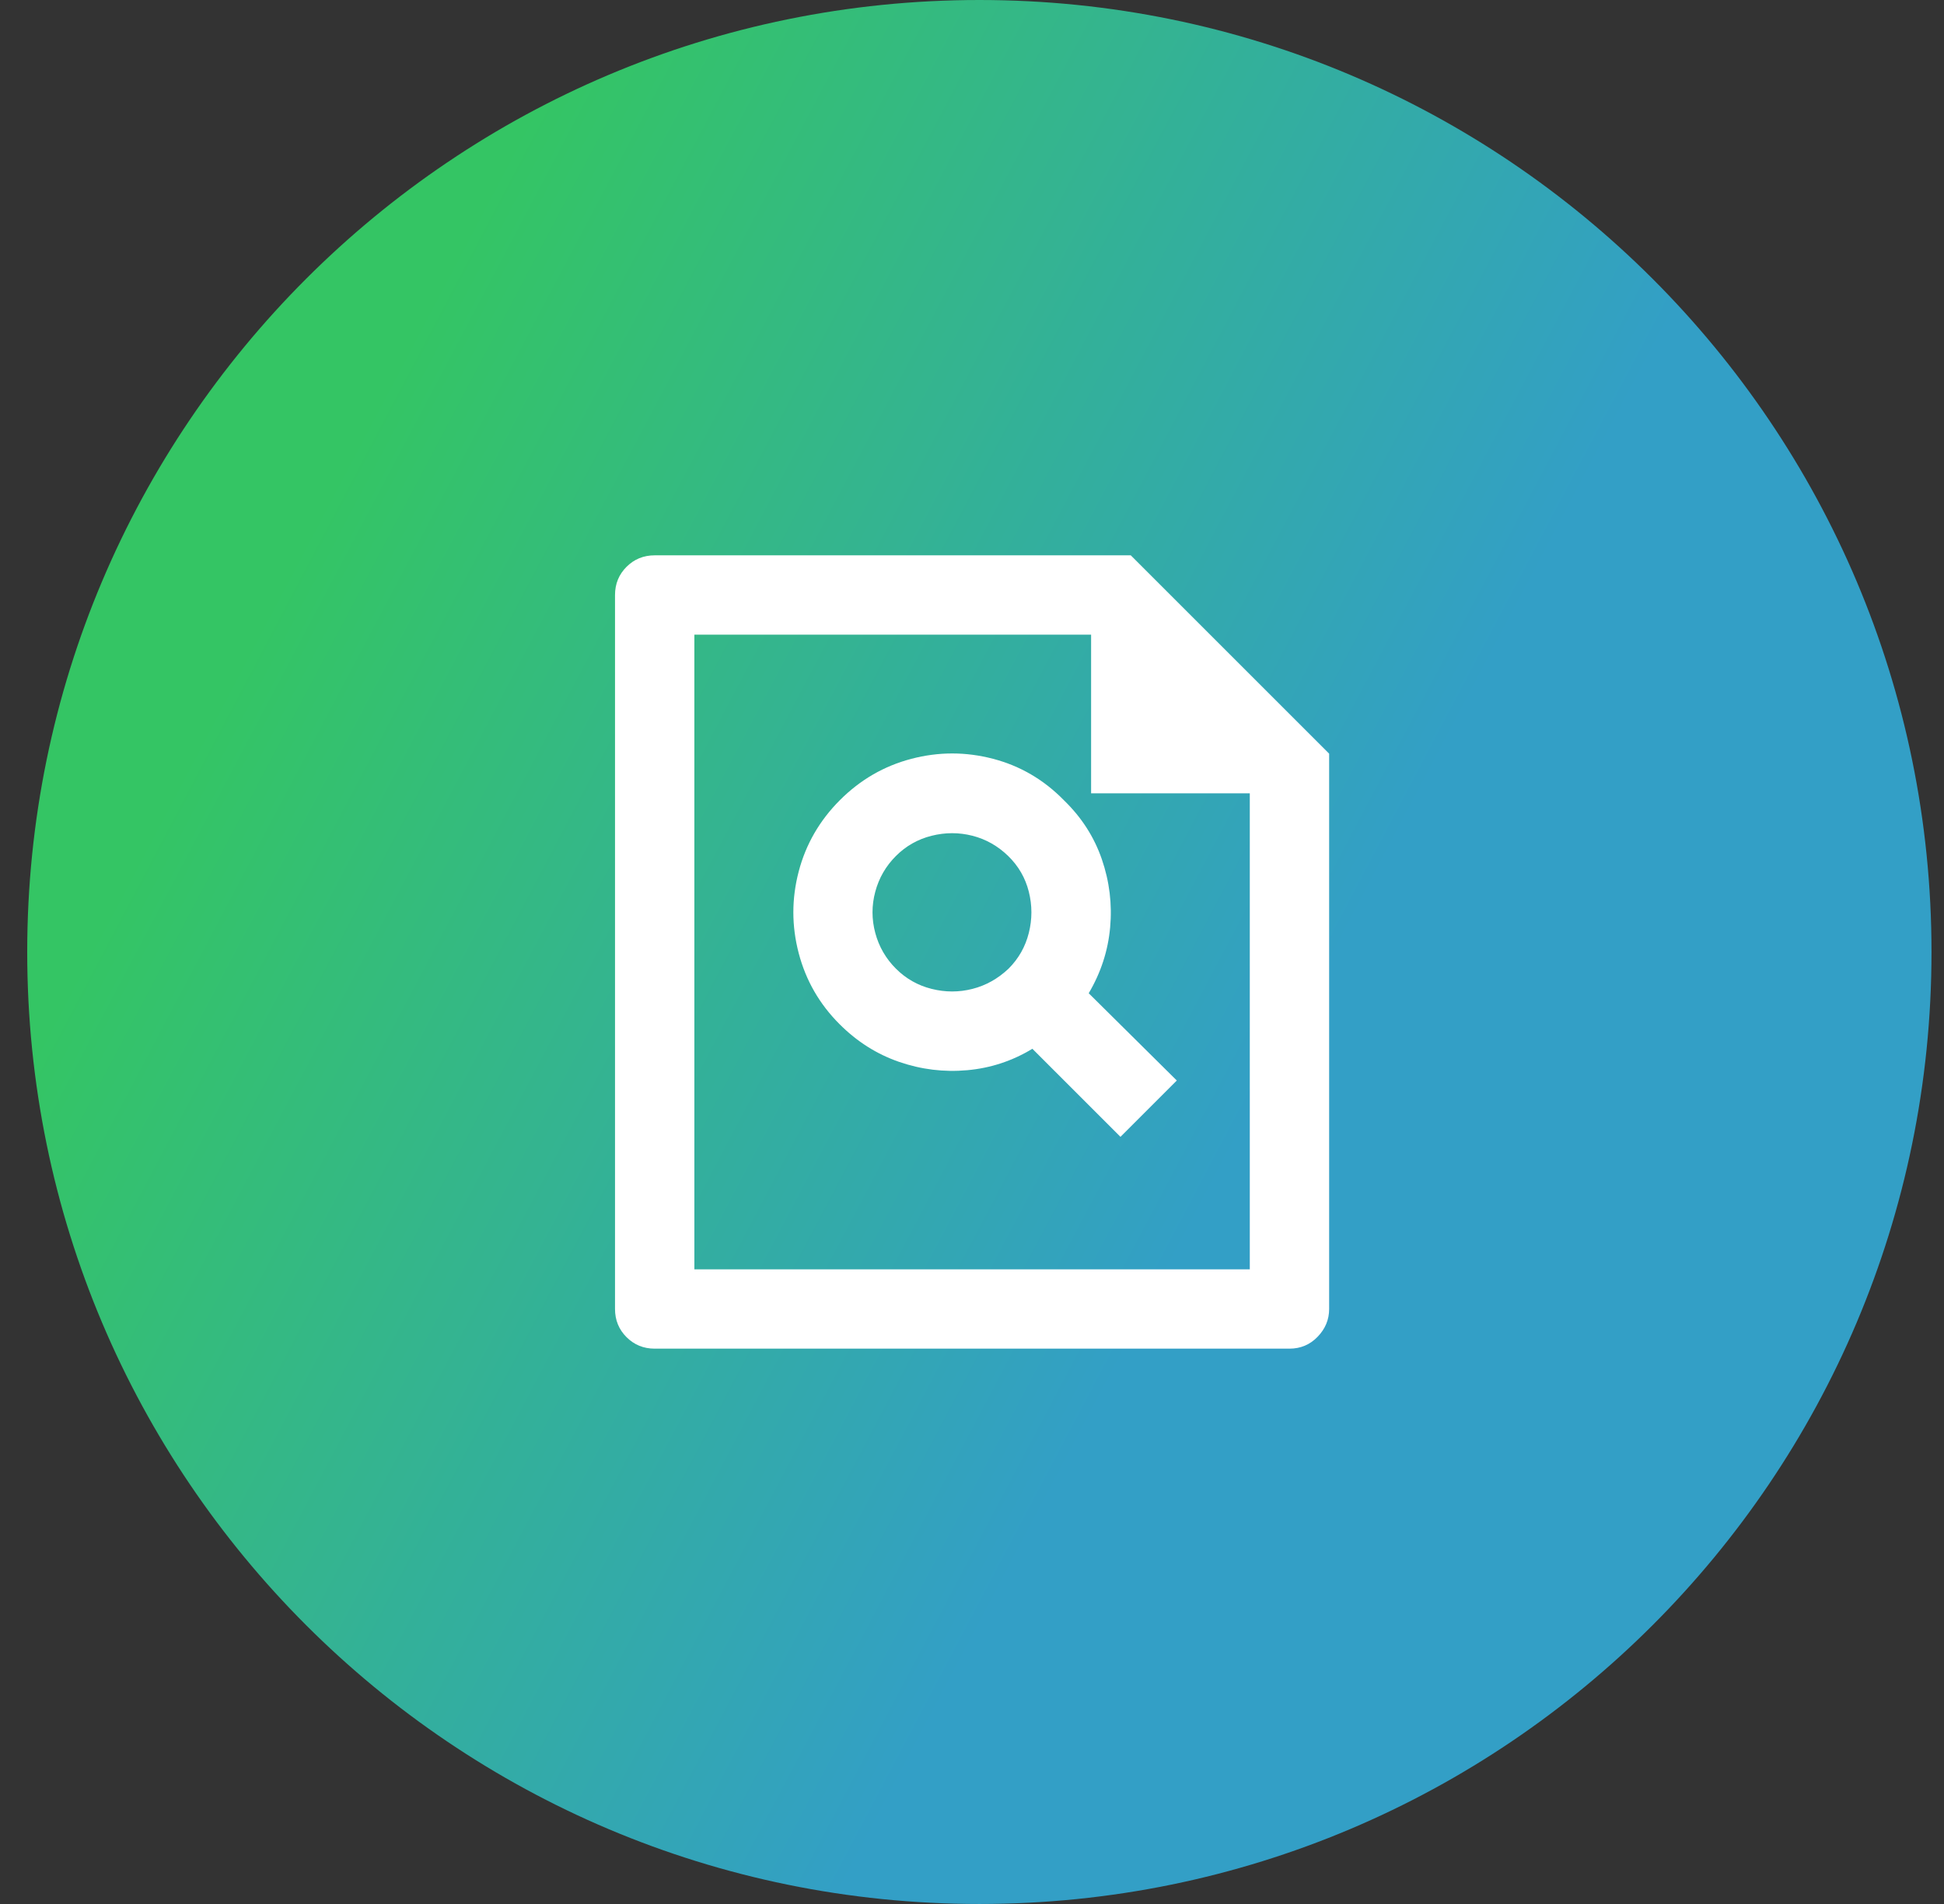
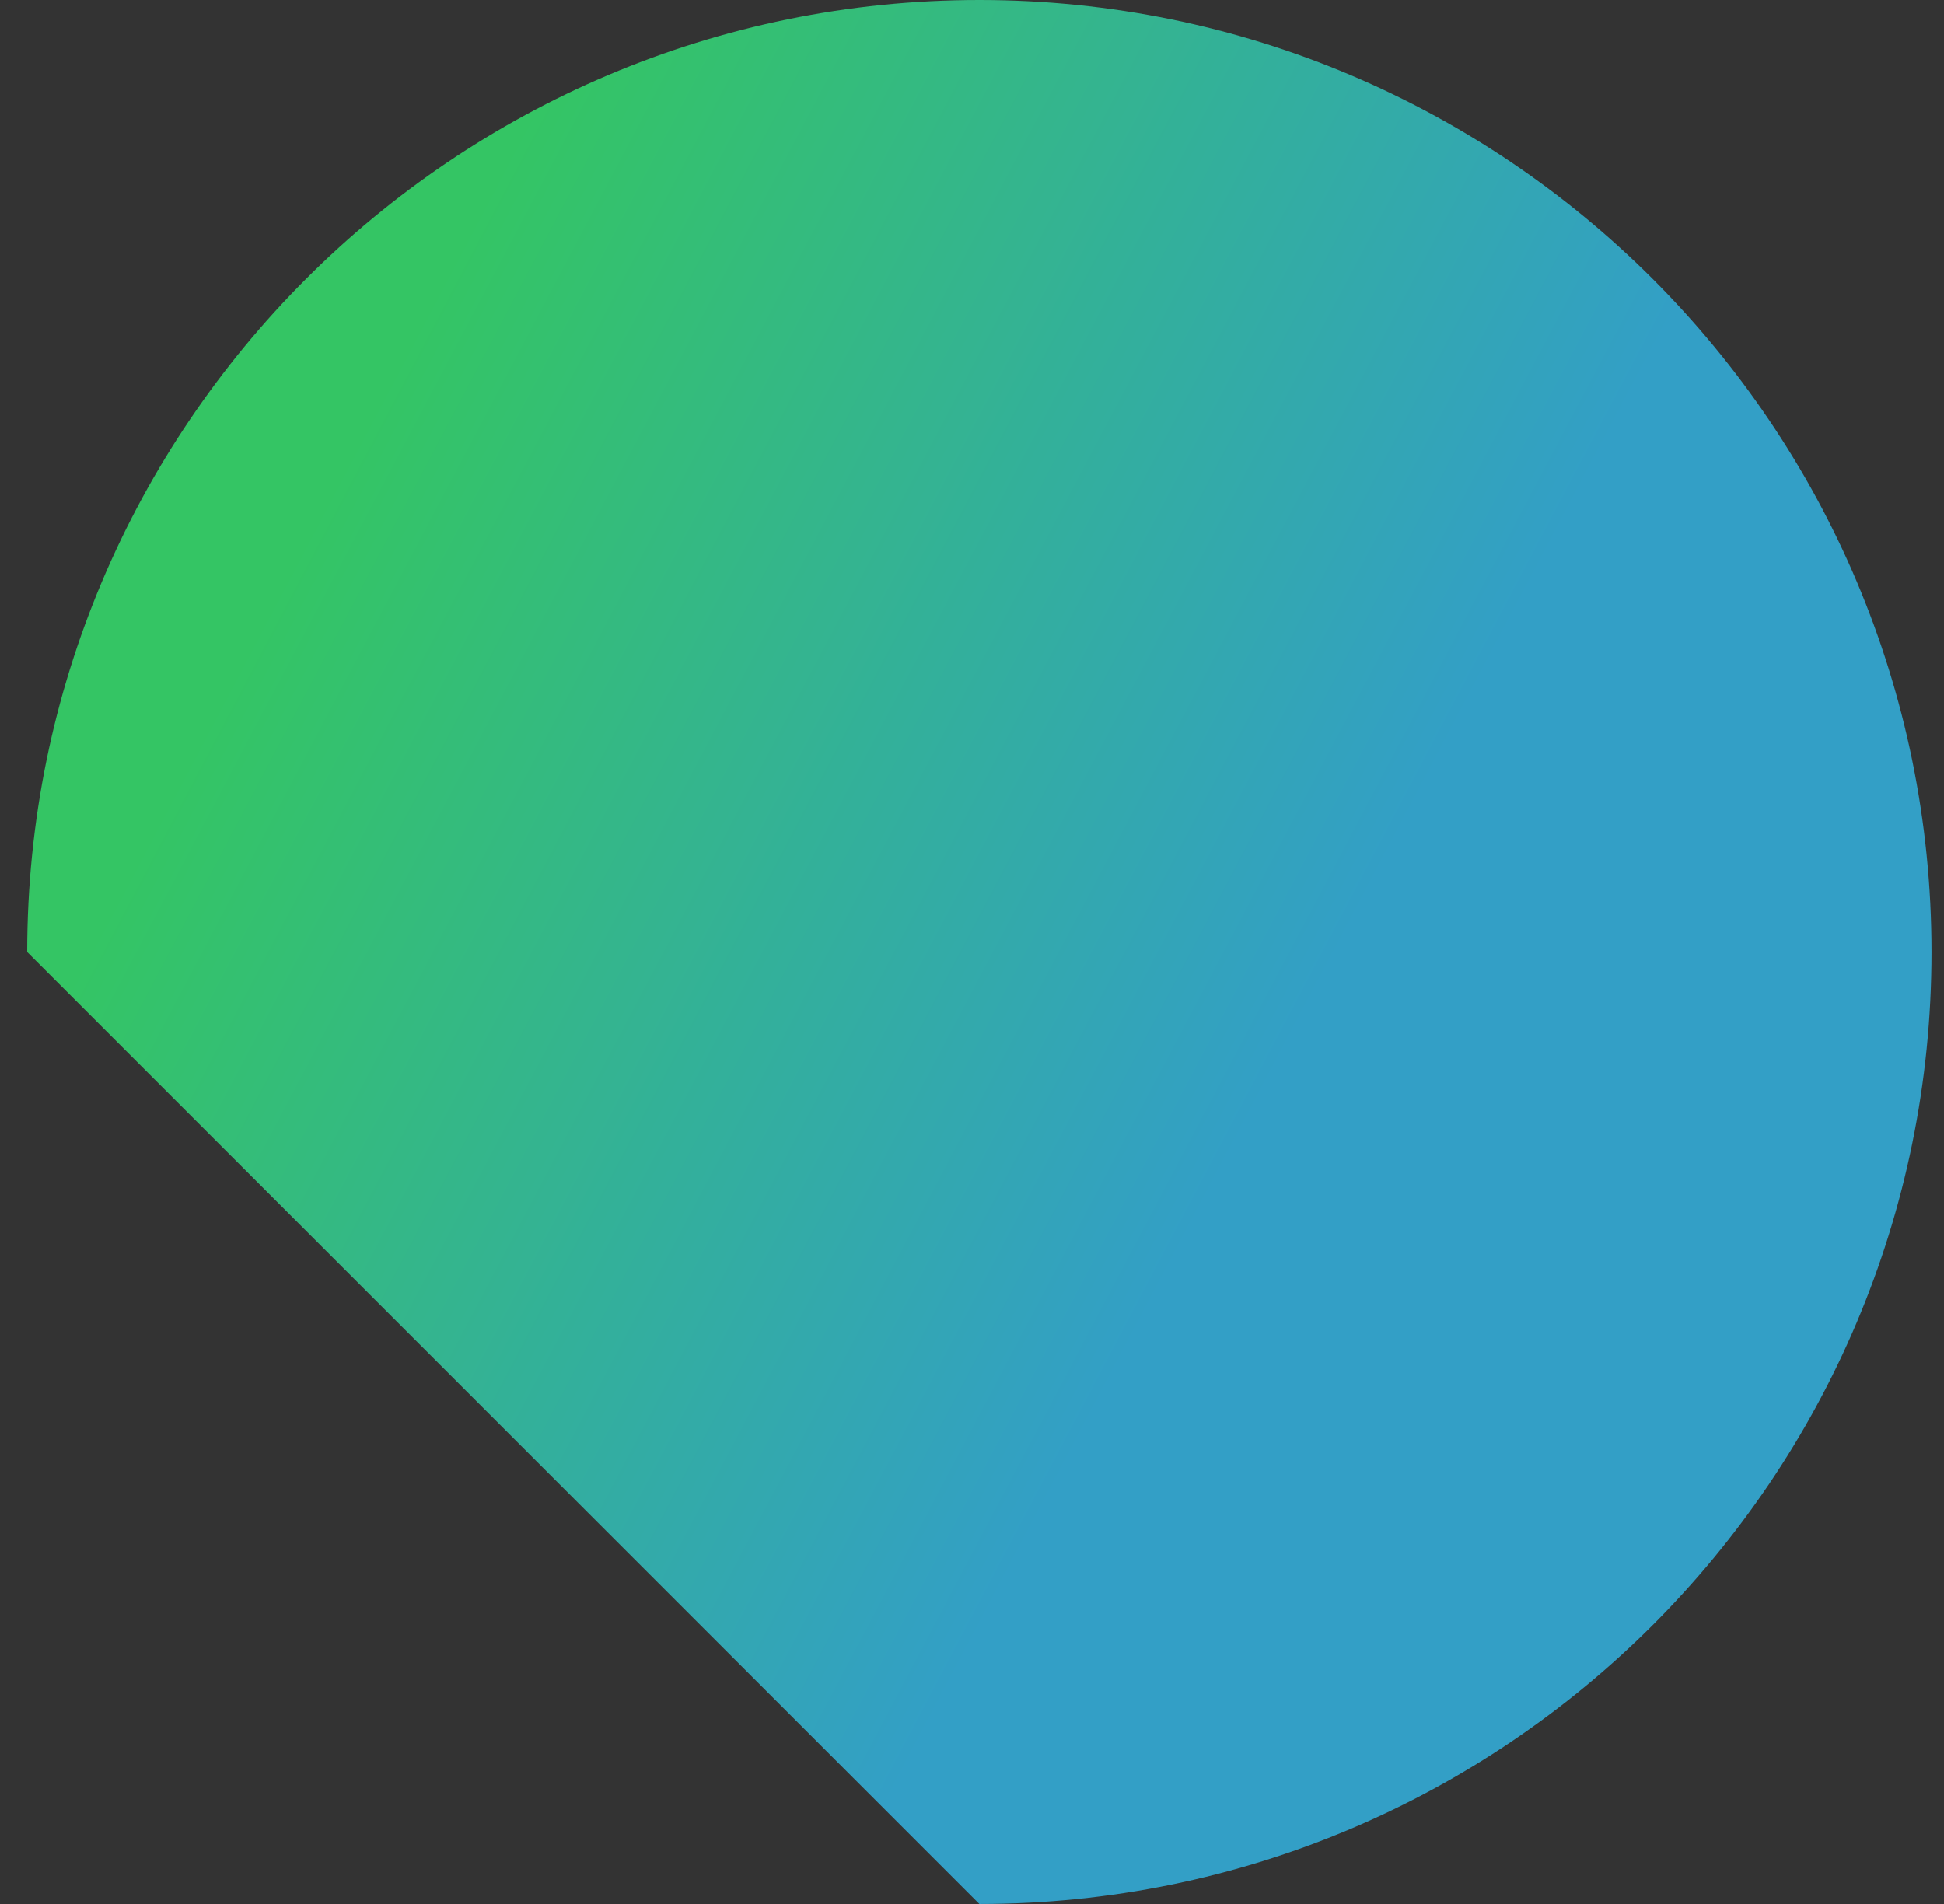
<svg xmlns="http://www.w3.org/2000/svg" width="49" height="48" viewBox="0 0 49 48" fill="none">
  <rect x="0" y="0" width="49" height="48" fill="#333333" stroke="none" />
-   <path d="M0.686 24C0.686 10.745 11.431 0 24.686 0C37.94 0 48.685 10.745 48.685 24C48.685 37.255 37.94 48 24.686 48C11.431 48 0.686 37.255 0.686 24Z" fill="url(#paint0_linear_1459_6008)" />
-   <path d="M27.502 16H17.502V32H31.502V20H27.502V16ZM15.502 15C15.502 14.72 15.599 14.483 15.792 14.29C15.985 14.097 16.222 14 16.502 14H28.502L33.502 19V33C33.502 33.267 33.405 33.5 33.212 33.7C33.019 33.9 32.782 34 32.502 34H16.502C16.222 34 15.985 33.903 15.792 33.71C15.599 33.517 15.502 33.28 15.502 33V15ZM26.022 26.44C25.515 26.747 24.969 26.927 24.382 26.98C23.795 27.033 23.222 26.963 22.662 26.77C22.102 26.577 21.602 26.26 21.162 25.82C20.655 25.313 20.312 24.717 20.132 24.03C19.952 23.343 19.952 22.657 20.132 21.97C20.312 21.283 20.659 20.683 21.172 20.17C21.685 19.657 22.285 19.31 22.972 19.13C23.659 18.95 24.345 18.95 25.032 19.13C25.719 19.31 26.315 19.66 26.822 20.18C27.262 20.607 27.579 21.1 27.772 21.66C27.965 22.22 28.035 22.793 27.982 23.38C27.929 23.967 27.749 24.52 27.442 25.04L29.662 27.24L28.242 28.66L26.022 26.44ZM25.422 24.42C25.675 24.167 25.845 23.867 25.932 23.52C26.019 23.173 26.019 22.827 25.932 22.48C25.845 22.133 25.672 21.833 25.412 21.58C25.152 21.327 24.852 21.157 24.512 21.07C24.172 20.983 23.829 20.983 23.482 21.07C23.135 21.157 22.835 21.327 22.582 21.58C22.329 21.833 22.155 22.133 22.062 22.48C21.969 22.827 21.969 23.173 22.062 23.52C22.155 23.867 22.329 24.167 22.582 24.42C22.835 24.673 23.135 24.843 23.482 24.93C23.829 25.017 24.172 25.017 24.512 24.93C24.852 24.843 25.155 24.673 25.422 24.42Z" fill="white" />
+   <path d="M0.686 24C0.686 10.745 11.431 0 24.686 0C37.94 0 48.685 10.745 48.685 24C48.685 37.255 37.94 48 24.686 48Z" fill="url(#paint0_linear_1459_6008)" />
  <defs>
    <linearGradient id="paint0_linear_1459_6008" x1="3.797" y1="20.945" x2="28.49" y2="33.97" gradientUnits="userSpaceOnUse">
      <stop stop-color="#34C564" />
      <stop offset="1" stop-color="#339FC6" />
    </linearGradient>
  </defs>
</svg>